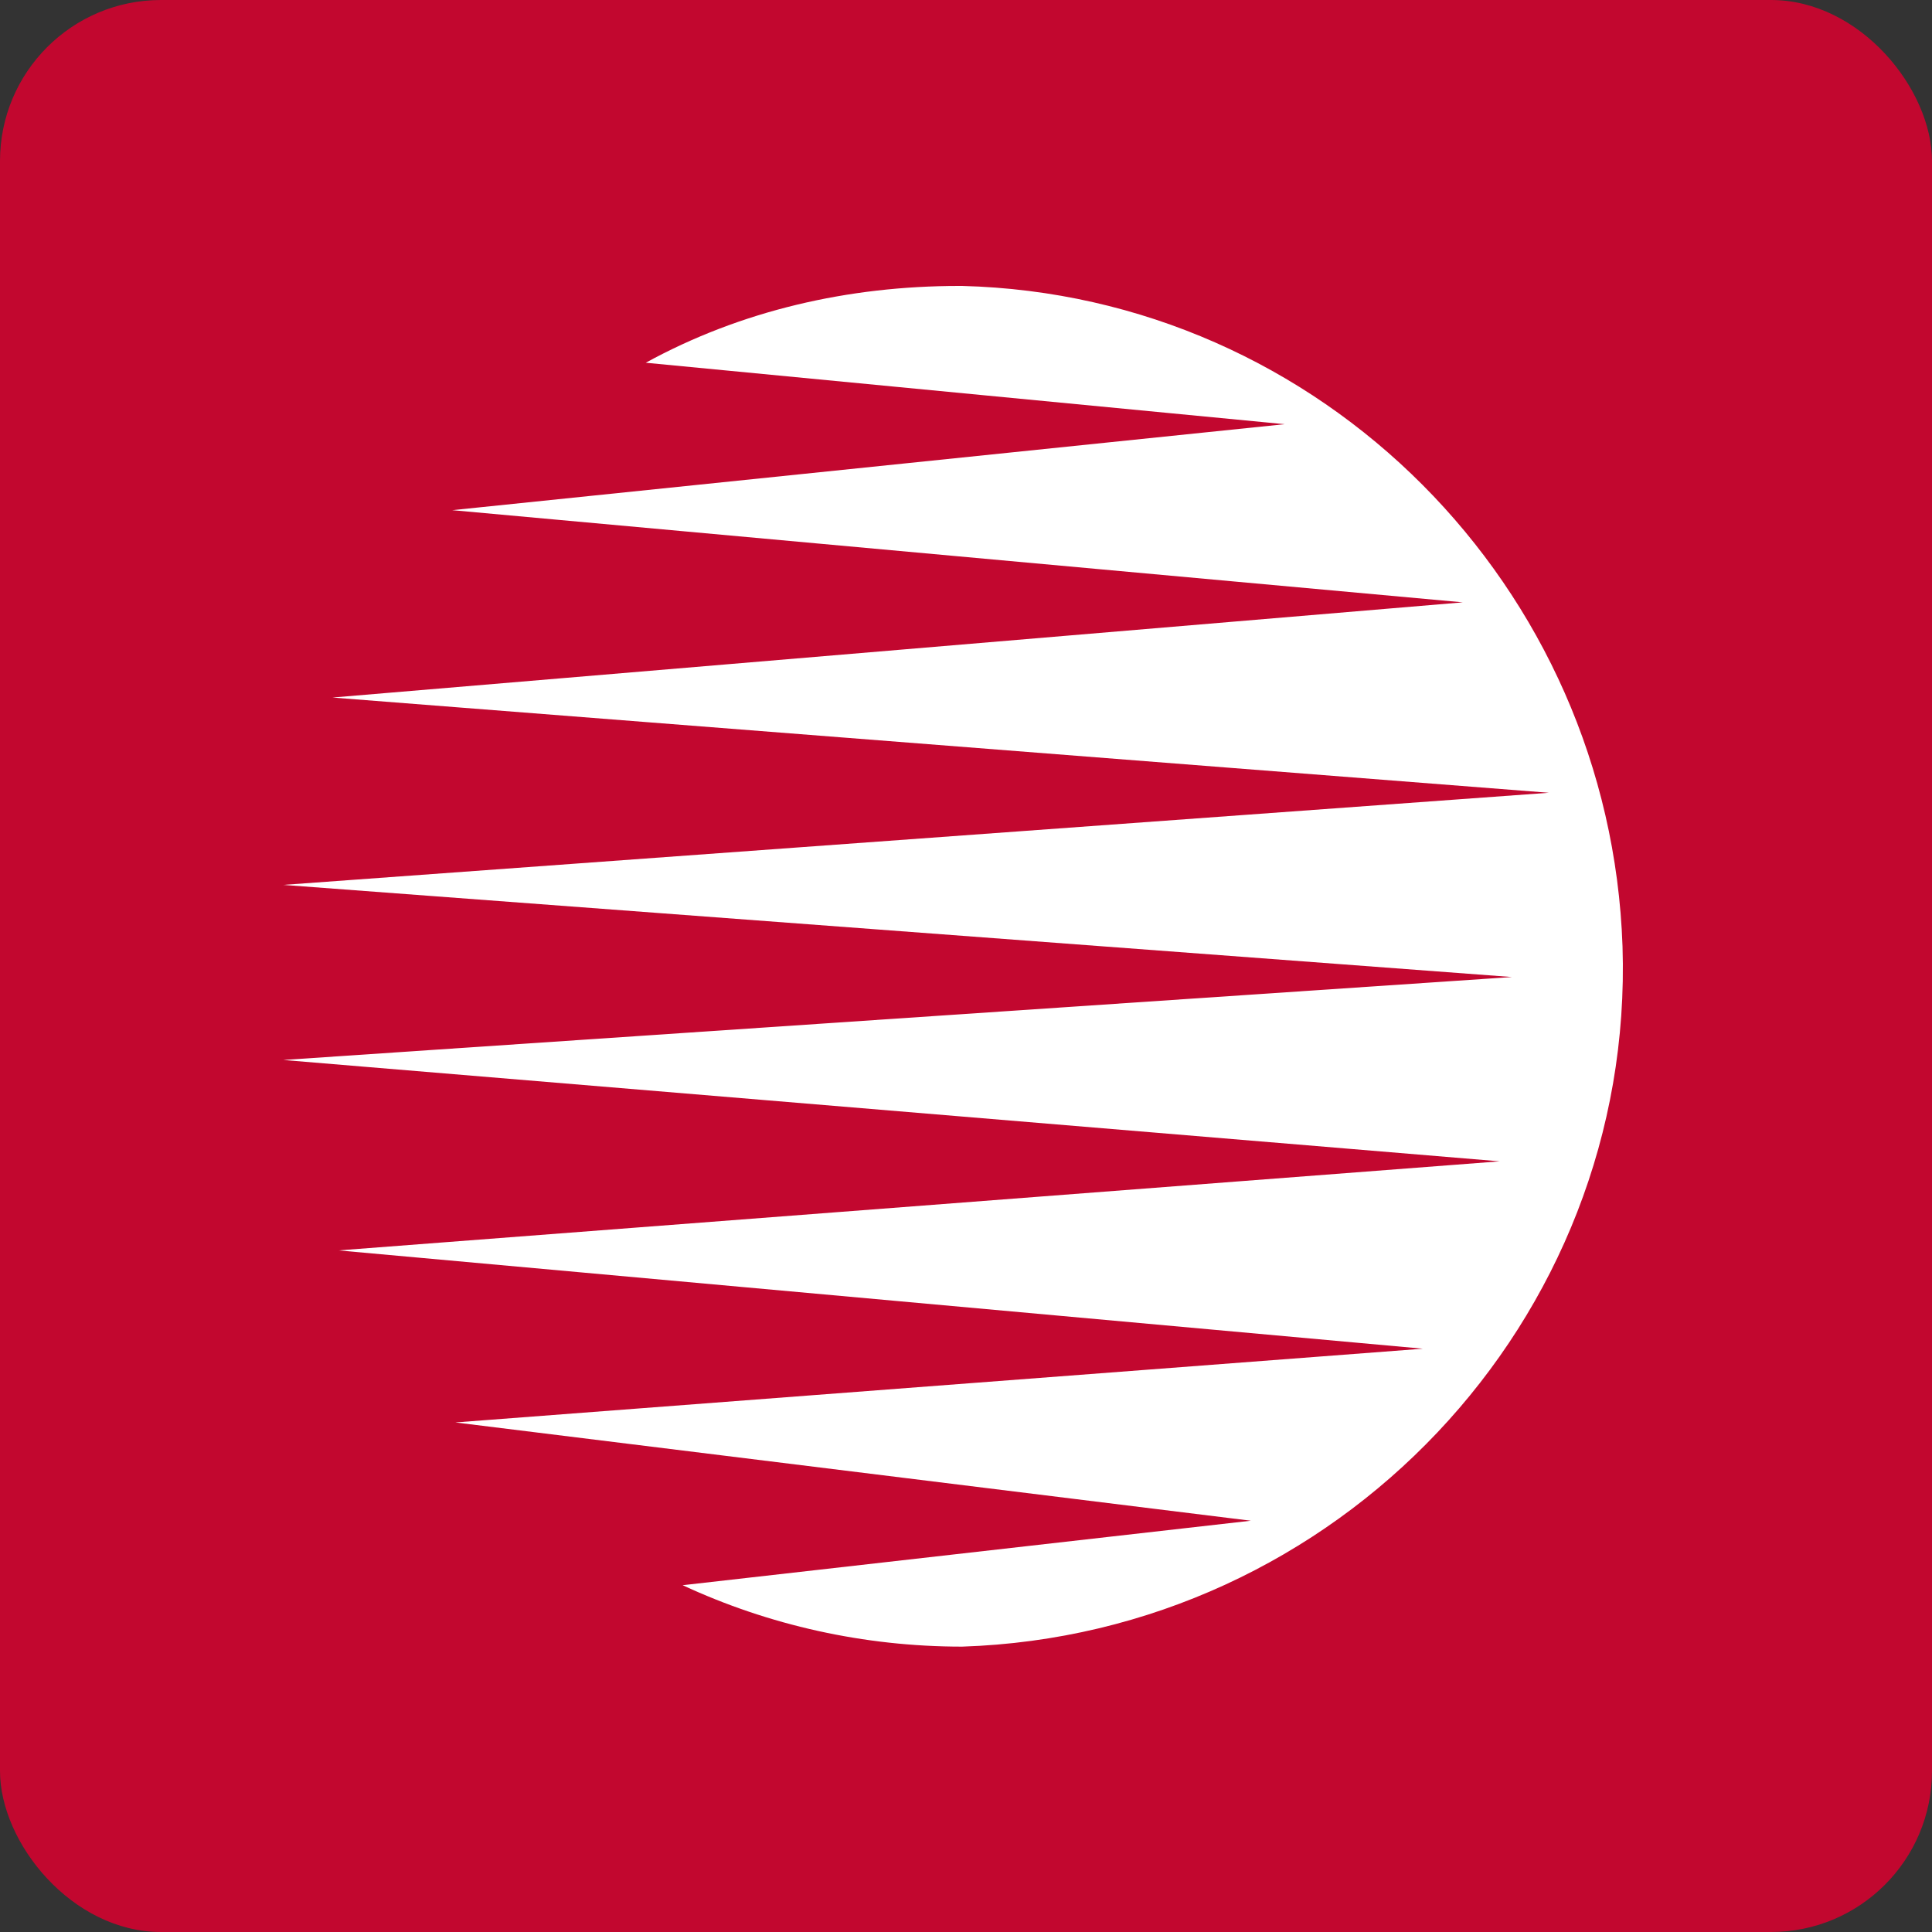
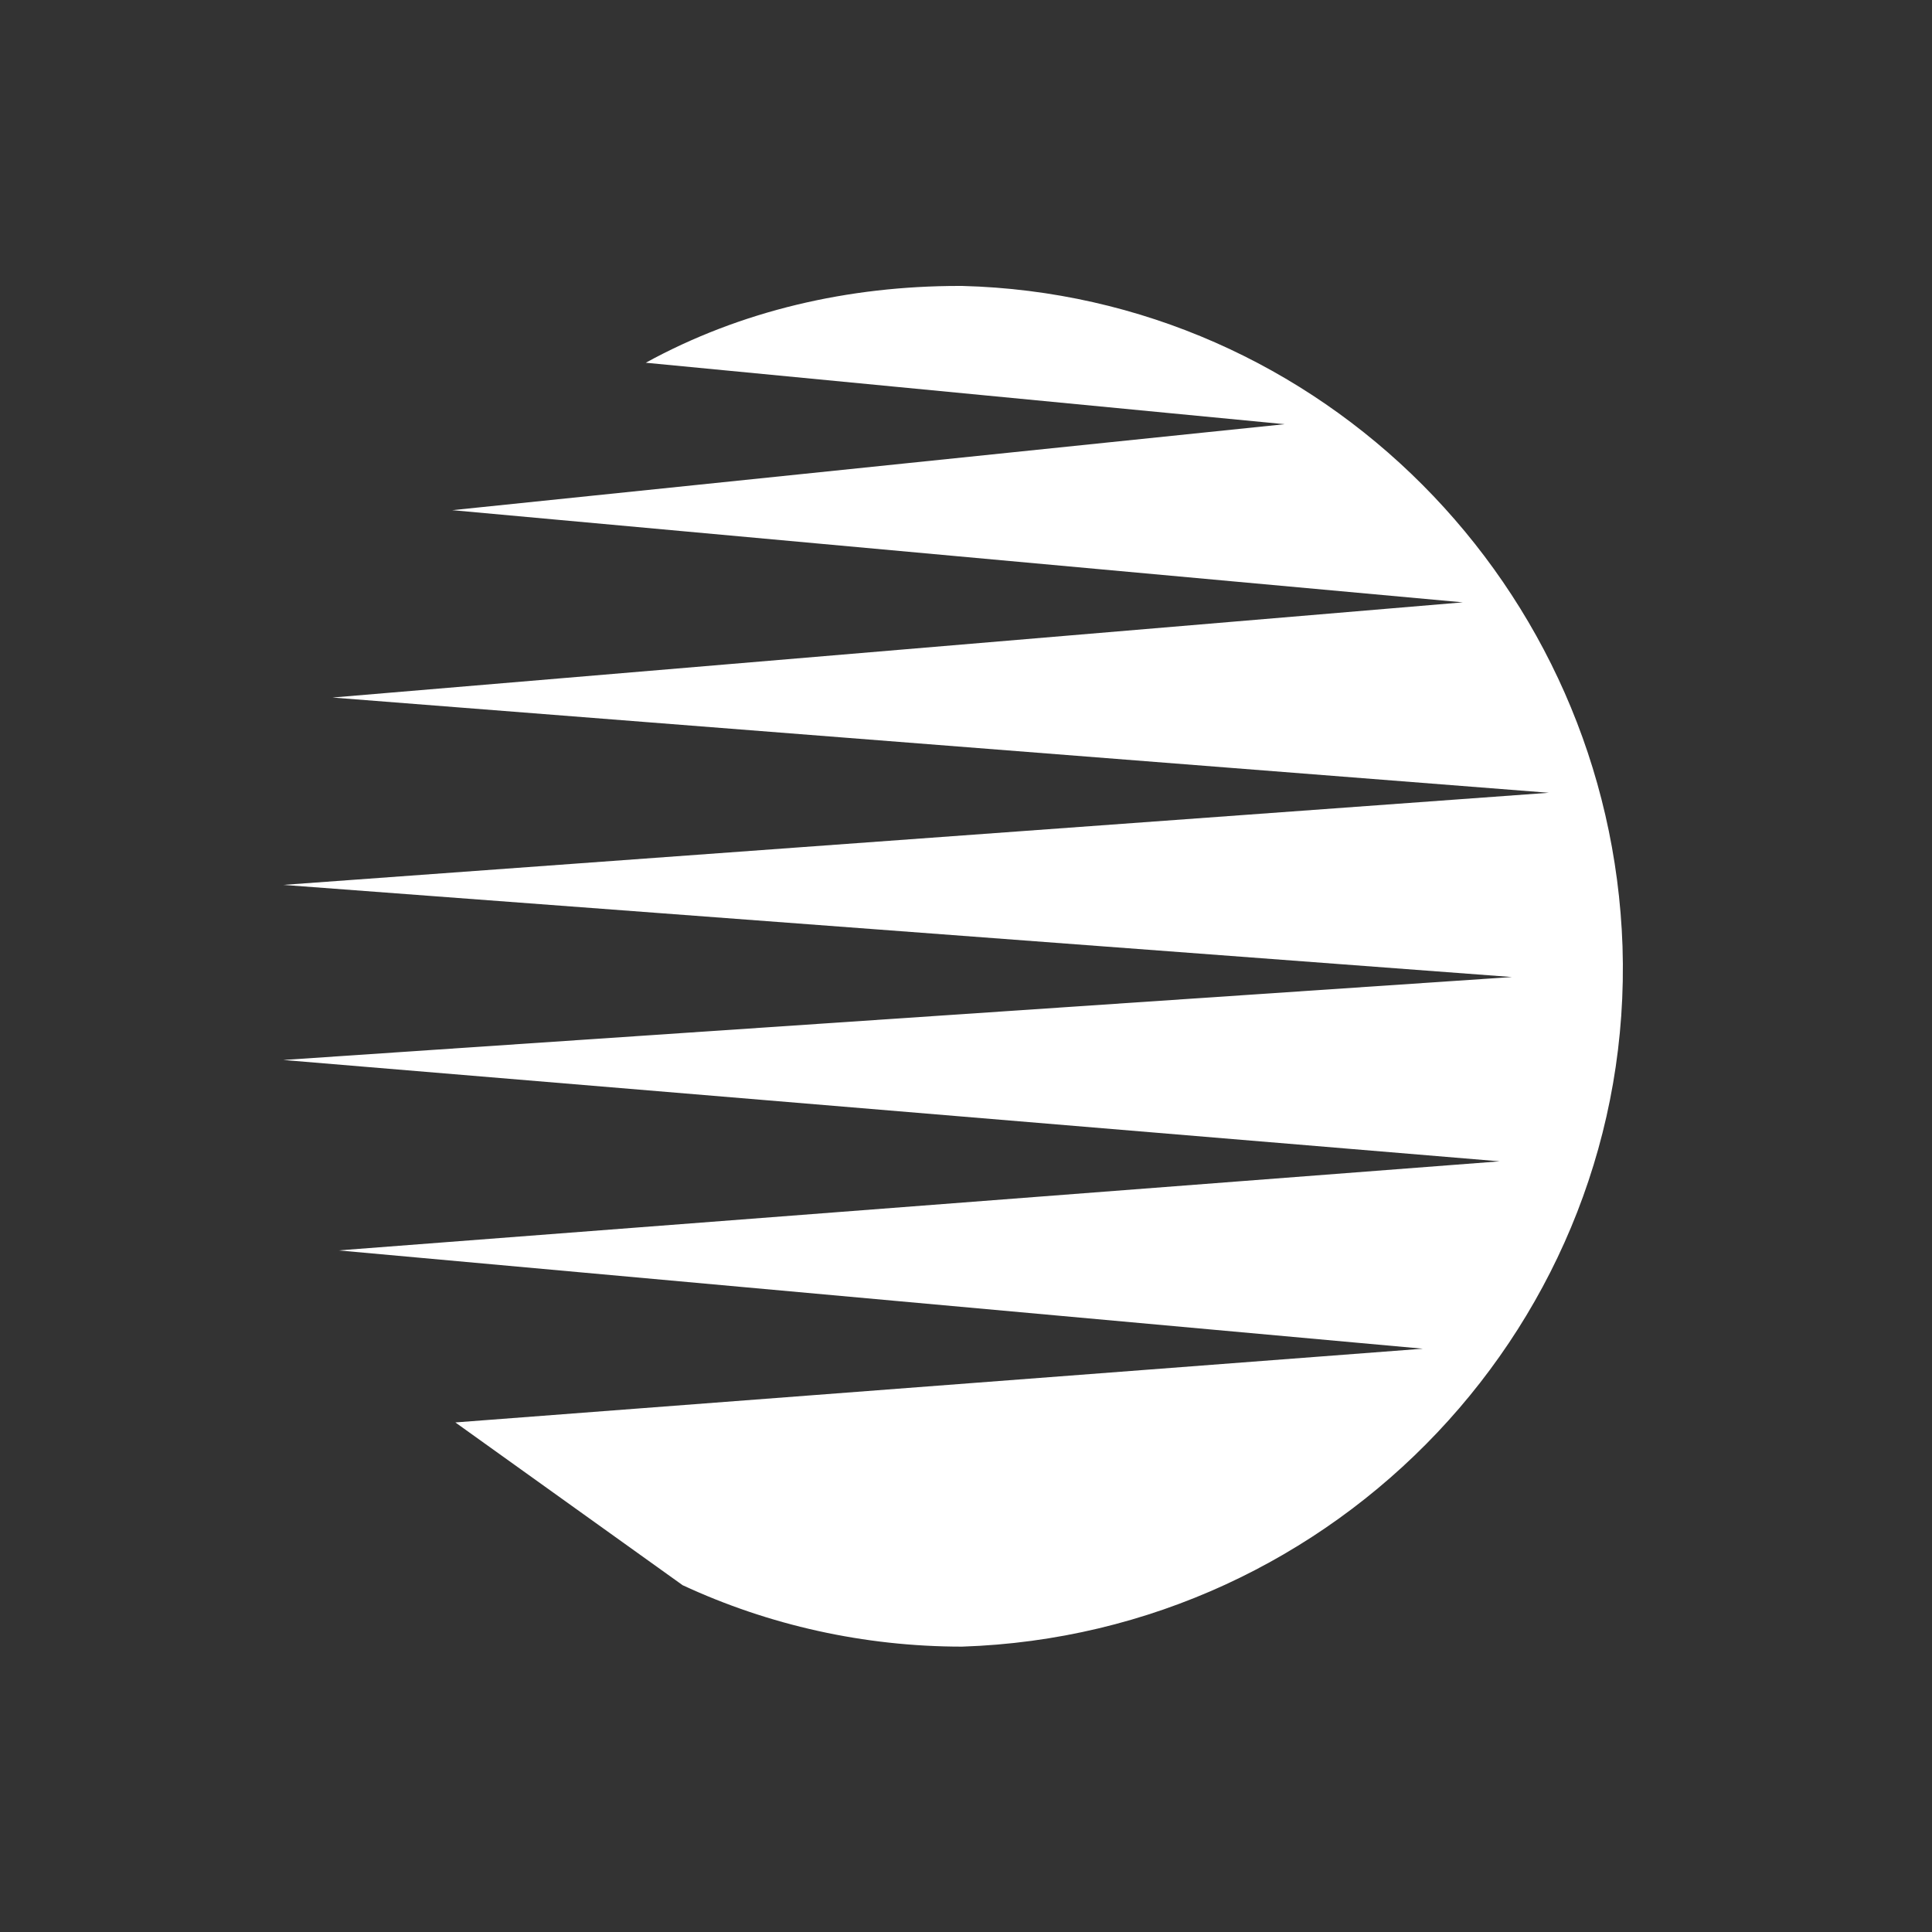
<svg xmlns="http://www.w3.org/2000/svg" width="48" height="48" viewBox="0 0 48 48" fill="none">
  <rect x="0" y="0" width="48" height="48" fill="#333333" stroke="none" />
  <g clip-path="url(#clip0_324_111997)">
-     <rect width="48" height="48" rx="4" fill="#C2072F" />
-     <path d="M23.828 7.104C21.081 7.104 18.41 7.715 16.044 9.012L31.917 10.539L11.236 12.675L36.343 14.965L8.26 17.33L38.48 19.696L7.039 21.985L37.564 24.274L7.039 26.335L37.259 28.853L8.413 31.066L35.351 33.508L11.313 35.34L31.077 37.782L16.96 39.384C19.096 40.376 21.462 40.91 23.904 40.91C33.214 40.605 40.616 32.821 40.311 23.511C40.006 14.583 32.833 7.333 23.904 7.104H23.828Z" fill="white" />
+     <path d="M23.828 7.104C21.081 7.104 18.41 7.715 16.044 9.012L31.917 10.539L11.236 12.675L36.343 14.965L8.26 17.33L38.48 19.696L7.039 21.985L37.564 24.274L7.039 26.335L37.259 28.853L8.413 31.066L35.351 33.508L11.313 35.34L16.96 39.384C19.096 40.376 21.462 40.91 23.904 40.91C33.214 40.605 40.616 32.821 40.311 23.511C40.006 14.583 32.833 7.333 23.904 7.104H23.828Z" fill="white" />
  </g>
  <defs>
    <clipPath id="clip0_324_111997">
      <rect width="48" height="48" fill="white" />
    </clipPath>
  </defs>
</svg>